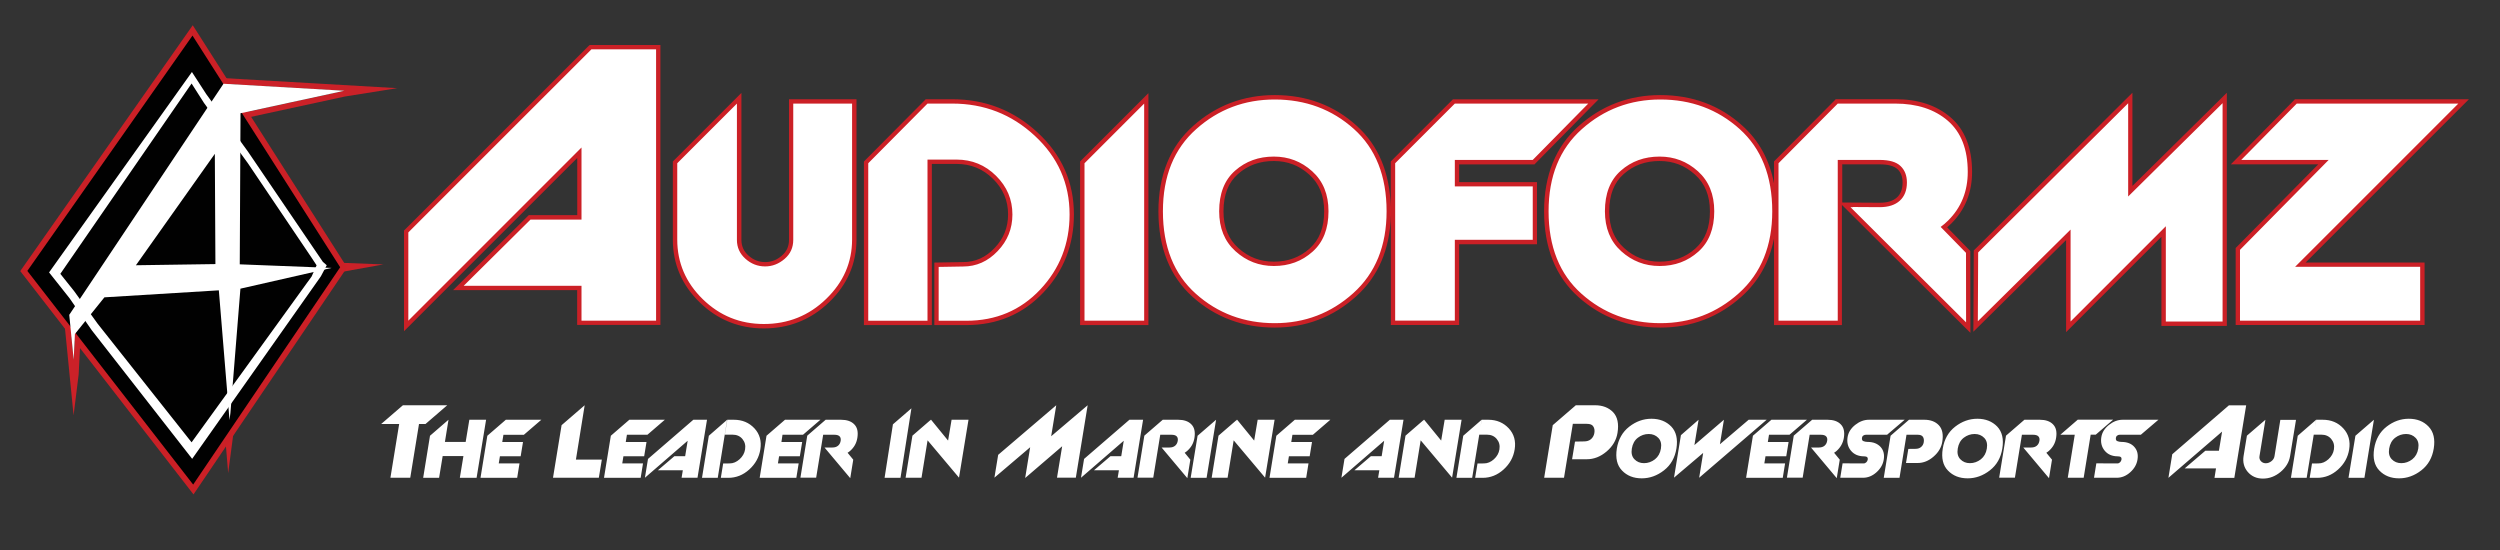
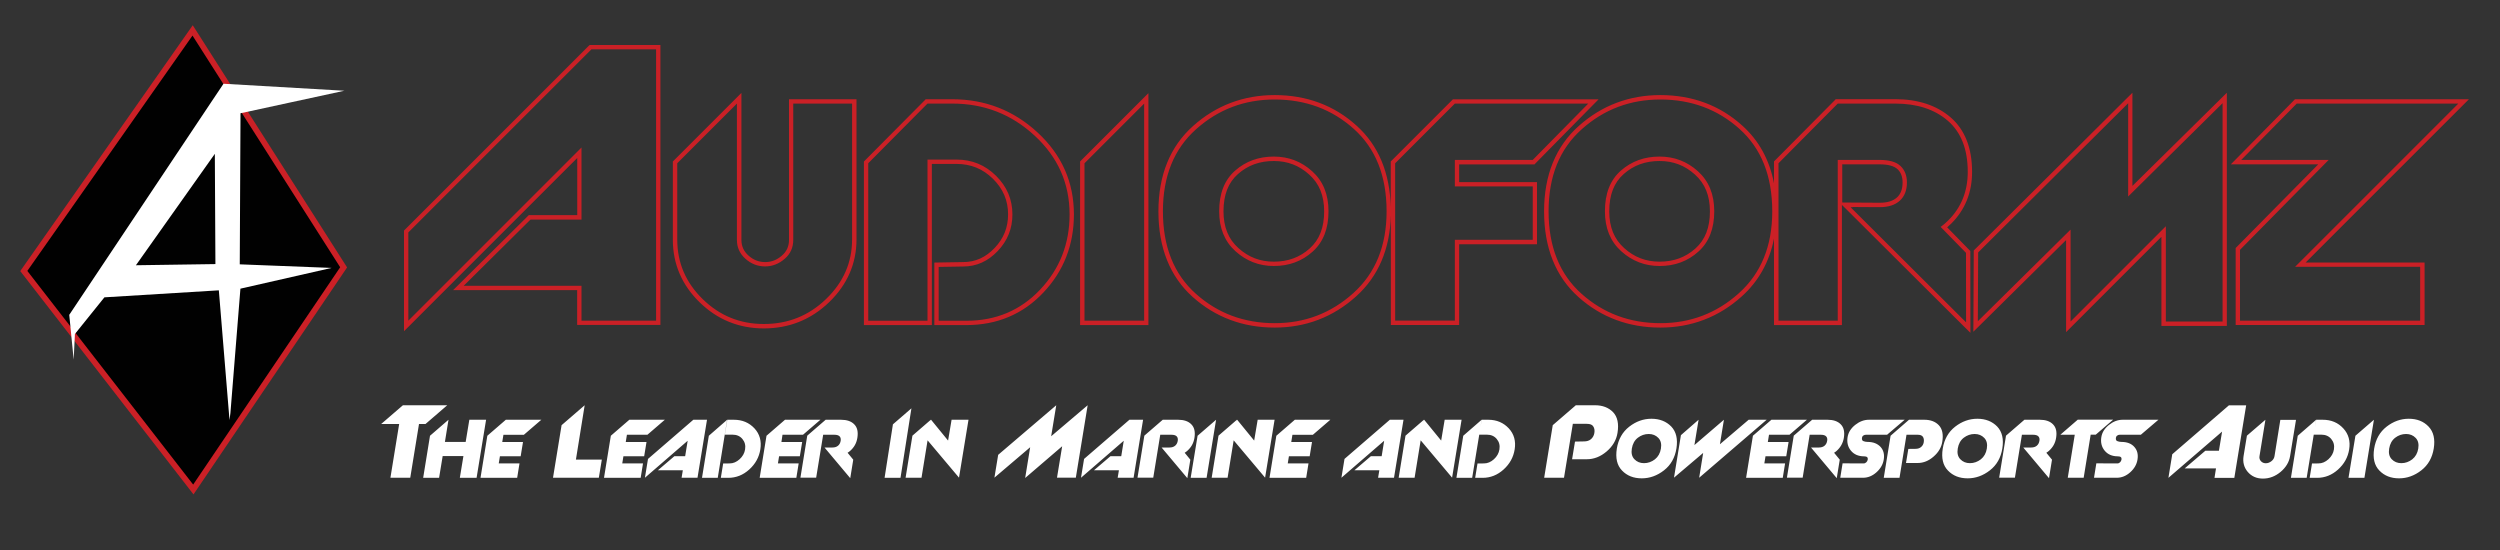
<svg xmlns="http://www.w3.org/2000/svg" version="1.1" id="Layer_1" x="0px" y="0px" viewBox="0 0 300 66" style="enable-background:new 0 0 300 66;" xml:space="preserve">
  <rect x="0" y="0" width="300" height="66" fill="#333333" stroke="none" />
  <style type="text/css">
	.st0{fill:#CB2128;}
	.st1{fill-rule:evenodd;clip-rule:evenodd;fill:#CB2026;}
	.st2{fill-rule:evenodd;clip-rule:evenodd;fill:#010101;}
	.st3{fill:#FFFFFF;}
	.st4{fill-rule:evenodd;clip-rule:evenodd;fill:#FFFFFF;}
	.st5{fill:#CB2026;}
</style>
  <g>
-     <path class="st0" d="M28.51,47.33l0.17-2.09v0L28.51,47.33z M16.31,31.83l9.54-0.14l-0.07-13.23L16.31,31.83z M17.64,31.13   l7.48-10.56l0.05,10.45L17.64,31.13z M37.71,31.39l-8.26-0.32l0.06-11.26l0-0.58l0.01-1.4l0.02-3.68l11.86-2.57l6.27-1L26.47,9.35   l-1.52,2.27l-0.48,0.72L9.17,35.28l-0.56,0.84l-0.99,1.49l1.21,12.23l0.61-4.92l0.23-4.57l0.97-1.21l0.66-0.83l1.57-1.95   l12.77-0.79l1.02,12.44l0.14,1.73l0.58,7.03l0.94-7.12l0.19-2.32l0.17-2.09l0.8-10.03l7.74-1.76l1.28-0.29l1.72-0.39l5.79-1.04   l-7.27-0.28L37.71,31.39z M28.85,34.65l-1.2,14.92l-0.11,0.85l-1.28-15.57l-13.73,0.84l-3.54,4.4l-0.15,3.08l-0.53-5.38   l16.97-25.43l1.53-2.3l14.51,0.84l-0.06,0.01L28.86,13.6l-0.09,18.13l11.02,0.43L28.85,34.65z" />
    <polygon class="st1" points="2.43,32.53 23.13,3.03 41.65,32.09 23.22,59.33  " />
    <polygon class="st2" points="3.28,32.51 23.18,58.15 40.82,32.07 23.1,4.27  " />
-     <path class="st3" d="M38.75,31.43l-0.26-0.38l-8.73-12.85l-5.02-6.92l-1.71-2.64L5.89,32.69l2.45,3.09l2.68,3.86l12.04,15.42   l3.52-4.99l2.35-3.33l9.3-13.19l0.28-0.4l0.7-1.32L38.75,31.43z M29.1,44.65l-2.7,3.72l-3.41,4.71L11.72,38.85L8.9,34.94   l-1.66-2.08l15.75-22.84l1.29,2.02l0.19,0.3l5.27,7.24l7.66,11.36l0.59,0.9l-0.59,1.33l-0.19,0.27l-0.31,0.42L29.1,44.65z" />
    <path class="st4" d="M25.28,12.35L25.28,12.35L8.31,37.78l0.53,5.38l0.15-3.08l3.54-4.4l13.73-0.84l1.28,15.57l0.11-0.85l1.2-14.92   l10.94-2.49l-11.02-0.43l0.09-18.13l12.41-2.69l0.06-0.01l-14.51-0.84L25.28,12.35L25.28,12.35z M25.78,18.46l0.07,13.23   l-9.54,0.14L25.78,18.46L25.78,18.46z" />
  </g>
  <g>
-     <path class="st3" d="M221.43,24.6h0.15l-0.01,0l0.75-0.01l3.22,0.02c1,0,1.73-0.23,2.25-0.71c0.51-0.46,0.76-1.13,0.76-1.99   c0-0.76-0.23-1.36-0.69-1.79c-0.46-0.44-1.24-0.66-2.33-0.66h-4.76v19.29h-7.63V19.48l7.26-7.31h7.02c2.67,0,4.85,0.72,6.49,2.13   c1.64,1.42,2.48,3.55,2.48,6.34c0,2.38-0.81,4.4-2.41,6c-0.22,0.22-0.46,0.43-0.7,0.62l2.91,2.97l0.01,9.08L221.43,24.6z    M248.2,28.17l-11.13,11l0.04-9l18.52-18.42v11.19l11.33-11.19v27.09h-7.34V27.78L248.2,39.22V28.17z M91.66,39.15   c-2.91,0-5.44-1.03-7.52-3.06c-2.08-2.03-3.14-4.5-3.14-7.35v-9.26l7.68-7.68v16.99c0,0.82,0.3,1.5,0.93,2.07   c0.64,0.57,1.35,0.85,2.19,0.85c0.8,0,1.51-0.27,2.17-0.83c0.64-0.55,0.95-1.23,0.95-2.09V12.17h7.58v16.57   c0,2.81-1.07,5.28-3.19,7.32C97.21,38.11,94.63,39.15,91.66,39.15z M48.74,27.79L70.87,5.66h8.13v33.09h-9.47v-4.18H55l8.55-8.48   h5.97v-7.75L48.74,39.12V27.79z M199.25,39.05c-3.73,0-6.97-1.21-9.65-3.6c-2.68-2.39-4.04-5.79-4.04-10.09   c0-4.27,1.38-7.65,4.09-10.07c2.7-2.4,5.93-3.62,9.59-3.62c3.76,0,7.01,1.21,9.67,3.6c2.66,2.39,4.01,5.79,4.01,10.09   c0,4.2-1.38,7.57-4.09,10.01C206.14,37.81,202.91,39.05,199.25,39.05z M199.15,19.06c-1.75,0-3.25,0.55-4.47,1.62   c-1.21,1.07-1.83,2.64-1.83,4.68c0,1.93,0.63,3.48,1.88,4.6c1.25,1.13,2.74,1.7,4.42,1.7c1.75,0,3.25-0.55,4.47-1.65   c1.21-1.09,1.83-2.65,1.83-4.65c0-1.93-0.63-3.48-1.88-4.6C202.32,19.63,200.83,19.06,199.15,19.06z M152.96,39.05   c-3.73,0-6.97-1.21-9.65-3.6c-2.68-2.39-4.04-5.79-4.04-10.09c0-4.27,1.38-7.65,4.09-10.07c2.7-2.4,5.93-3.62,9.6-3.62   c3.76,0,7.02,1.21,9.67,3.6c2.66,2.39,4.01,5.79,4.01,10.09c0,4.2-1.38,7.57-4.09,10.01C159.85,37.81,156.62,39.05,152.96,39.05z    M152.86,19.06c-1.75,0-3.25,0.55-4.47,1.62c-1.21,1.07-1.83,2.64-1.83,4.68c0,1.93,0.63,3.48,1.88,4.6   c1.25,1.13,2.74,1.7,4.42,1.7c1.75,0,3.25-0.55,4.47-1.65c1.21-1.09,1.83-2.65,1.83-4.65c0-1.93-0.63-3.48-1.88-4.6   C156.03,19.63,154.54,19.06,152.86,19.06z M268.54,38.75v-8.87l10.27-10.42h-10.49l7.18-7.29h20.13l-19.59,19.59h14.64v6.99H268.54   z M167.16,38.75V19.48l7.31-7.31h16.74l-7.18,7.29h-9.2v2.66h9.35v6.94h-9.35v9.69H167.16z M129.88,38.75V19.48l7.68-7.68v26.95   H129.88z M112.38,38.75v-6.98l3.19-0.05c1.52,0,2.85-0.59,3.97-1.77c1.12-1.17,1.69-2.59,1.69-4.21c0-1.74-0.62-3.19-1.89-4.45   c-1.25-1.24-2.78-1.87-4.56-1.87h-3.22v19.34h-7.63V19.48l7.26-7.31h3.09c3.86,0,7.25,1.32,10.07,3.93   c2.83,2.61,4.26,5.85,4.26,9.63c0,3.58-1.21,6.67-3.6,9.2c-2.39,2.53-5.43,3.82-9.04,3.82H112.38z" />
    <path class="st5" d="M78.73,5.92v32.56h-8.95v-4.18H55.64l8.02-7.95h6.12V17.7L49,38.48V27.89L70.97,5.92H78.73 M199.24,11.94   c3.71,0,6.88,1.18,9.5,3.53c2.62,2.35,3.93,5.65,3.93,9.89c0,4.14-1.33,7.42-4,9.82c-2.67,2.4-5.81,3.6-9.42,3.6   c-3.68,0-6.84-1.18-9.47-3.53c-2.63-2.35-3.95-5.65-3.95-9.89c0-4.21,1.33-7.5,4-9.87C192.49,13.12,195.63,11.94,199.24,11.94    M199.15,31.92c1.82,0,3.37-0.57,4.65-1.72c1.28-1.14,1.91-2.76,1.91-4.85c0-2.02-0.65-3.62-1.96-4.8   c-1.31-1.18-2.84-1.76-4.6-1.76c-1.82,0-3.37,0.56-4.65,1.69c-1.28,1.13-1.91,2.75-1.91,4.87c0,2.02,0.65,3.62,1.96,4.8   C195.86,31.33,197.39,31.92,199.15,31.92 M152.96,11.94c3.71,0,6.88,1.18,9.5,3.53s3.93,5.65,3.93,9.89c0,4.14-1.33,7.42-4,9.82   c-2.67,2.4-5.81,3.6-9.42,3.6c-3.68,0-6.84-1.18-9.47-3.53c-2.63-2.35-3.95-5.65-3.95-9.89c0-4.21,1.33-7.5,4-9.87   C146.21,13.12,149.35,11.94,152.96,11.94 M152.86,31.92c1.82,0,3.37-0.57,4.65-1.72c1.28-1.14,1.91-2.76,1.91-4.85   c0-2.02-0.65-3.62-1.96-4.8c-1.31-1.18-2.84-1.76-4.6-1.76c-1.82,0-3.37,0.56-4.65,1.69c-1.28,1.13-1.91,2.75-1.91,4.87   c0,2.02,0.65,3.62,1.96,4.8C149.57,31.33,151.1,31.92,152.86,31.92 M266.71,12.38v26.2h-6.81V27.15l-11.43,11.43V27.55l-11.13,11   l0.04-8.26l18-17.9v11.19L266.71,12.38 M295,12.43l-19.59,19.59h15.01v6.46H268.8v-8.5l10.64-10.79h-10.49l6.66-6.76H295    M227.43,12.43c2.62,0,4.72,0.69,6.31,2.06c1.59,1.38,2.39,3.42,2.39,6.14c0,2.32-0.78,4.26-2.34,5.82   c-0.29,0.29-0.59,0.55-0.91,0.78l3.04,3.11l0.01,8.34l-13.87-13.82h0.29l-0.02-0.02l3.22,0.02c1.06,0,1.86-0.26,2.43-0.78   c0.56-0.51,0.85-1.24,0.85-2.18c0-0.84-0.26-1.5-0.77-1.98c-0.51-0.49-1.35-0.73-2.51-0.73h-5.02v19.29h-7.11V19.59l7.11-7.16   H227.43 M190.59,12.43l-6.66,6.76h-9.35v3.18h9.35v6.41h-9.35v9.69h-7.16V19.59l7.16-7.16H190.59 M137.3,12.43v26.05h-7.16V19.59   L137.3,12.43 M114.28,12.43c3.81,0,7.11,1.28,9.89,3.86c2.78,2.57,4.18,5.72,4.18,9.44c0,3.52-1.18,6.53-3.53,9.02   c-2.35,2.49-5.3,3.74-8.85,3.74h-3.33v-6.46l2.93-0.05c1.59,0,2.97-0.61,4.15-1.85c1.18-1.23,1.77-2.69,1.77-4.39   c0-1.8-0.65-3.34-1.96-4.64c-1.31-1.3-2.89-1.95-4.75-1.95h-3.48v19.34h-7.11V19.59l7.11-7.16H114.28 M102.25,12.43v16.31   c0,2.75-1.04,5.13-3.11,7.13c-2.07,2.01-4.57,3.01-7.48,3.01c-2.85,0-5.29-0.99-7.33-2.98c-2.04-1.99-3.06-4.37-3.06-7.16v-9.15   l7.16-7.16v16.36c0,0.9,0.34,1.65,1.02,2.26c0.68,0.61,1.47,0.92,2.36,0.92c0.86,0,1.64-0.3,2.34-0.9c0.7-0.6,1.04-1.36,1.04-2.29   V12.43H102.25 M79.26,5.4h-0.52h-7.76h-0.22L70.6,5.55L48.63,27.52l-0.15,0.15v0.22v10.59v1.27l0.9-0.9l19.89-19.89v6.86h-5.6   h-0.22l-0.15,0.15l-8.02,7.95l-0.91,0.9h1.27h13.62v3.65v0.52h0.52h8.95h0.52v-0.52V5.92V5.4L79.26,5.4z M255.9,11.12l-0.9,0.89   l-18,17.9l-0.15,0.15l0,0.22l-0.04,8.26l-0.01,1.27l0.9-0.89l10.23-10.11v9.78v1.27l0.9-0.9l10.54-10.54v10.17v0.52h0.52h6.81h0.52   v-0.52v-26.2v-1.26l-0.89,0.88l-10.44,10.3v-9.93V11.12L255.9,11.12z M137.82,11.17l-0.9,0.9l-7.16,7.16l-0.15,0.15v0.22v18.89   v0.52h0.52h7.16h0.52v-0.52V12.43V11.17L137.82,11.17z M88.95,11.17l-0.9,0.9l-7.16,7.16l-0.15,0.15v0.22v9.15   c0,2.92,1.08,5.45,3.22,7.53c2.13,2.08,4.72,3.13,7.7,3.13c3.04,0,5.68-1.06,7.85-3.16c2.17-2.1,3.27-4.63,3.27-7.51V12.43v-0.52   h-0.52h-7.06h-0.52v0.52v16.36c0,0.77-0.28,1.39-0.86,1.89c-0.6,0.52-1.26,0.77-1.99,0.77c-0.77,0-1.43-0.26-2.01-0.78   c-0.57-0.51-0.85-1.13-0.85-1.87V12.43V11.17L88.95,11.17z M199.24,11.41c-3.73,0-7.02,1.24-9.77,3.69   c-2.77,2.46-4.18,5.91-4.18,10.26c0,4.38,1.39,7.84,4.13,10.29c2.72,2.43,6.03,3.66,9.82,3.66c3.73,0,7.02-1.26,9.77-3.74   c2.03-1.82,3.32-4.15,3.87-6.94v9.86v0.52h0.52h7.11h0.52v-0.52V24.59l0.65,0.64l13.87,13.82l0.9,0.89l0-1.27l-0.01-8.34l0-0.21   l-0.15-0.15l-2.63-2.69c0.17-0.15,0.34-0.3,0.5-0.46c1.65-1.65,2.49-3.73,2.49-6.19c0-2.86-0.86-5.06-2.57-6.54   c-1.68-1.45-3.92-2.19-6.66-2.19h-6.91h-0.22l-0.15,0.16l-7.11,7.16l-0.15,0.15v0.22V22c-0.54-2.82-1.81-5.14-3.8-6.92   C206.39,12.64,203.07,11.41,199.24,11.41L199.24,11.41z M199.15,31.4c-1.64,0-3.03-0.53-4.25-1.63c-1.2-1.08-1.79-2.52-1.79-4.41   c0-1.98,0.57-3.45,1.74-4.48c1.19-1.05,2.59-1.56,4.3-1.56c1.64,0,3.03,0.53,4.25,1.63c1.2,1.08,1.79,2.52,1.79,4.41   c0,1.95-0.57,3.41-1.74,4.46C202.26,30.88,200.85,31.4,199.15,31.4L199.15,31.4z M221.05,19.72h4.5c1.02,0,1.74,0.2,2.15,0.58   c0.41,0.38,0.61,0.91,0.61,1.6c0,0.79-0.22,1.38-0.67,1.79c-0.47,0.43-1.15,0.64-2.07,0.64l-3.22-0.02l-1.28-0.01V19.72   L221.05,19.72z M152.96,11.41c-3.73,0-7.02,1.24-9.77,3.69c-2.77,2.46-4.18,5.91-4.18,10.26c0,4.38,1.39,7.84,4.13,10.29   c2.72,2.43,6.03,3.66,9.82,3.66c3.73,0,7.02-1.26,9.77-3.74c2.67-2.4,4.07-5.68,4.17-9.74v12.65v0.52h0.52h7.16h0.52v-0.52v-9.17   h8.82h0.52v-0.52v-6.41v-0.52h-0.52h-8.82v-2.13h8.82h0.22l0.15-0.16l6.66-6.76l0.88-0.89h-1.25h-16.01h-0.22l-0.15,0.15   l-7.16,7.16l-0.15,0.15v0.22v5.28c-0.1-4.15-1.48-7.44-4.1-9.8C160.1,12.64,156.79,11.41,152.96,11.41L152.96,11.41z M152.86,31.4   c-1.64,0-3.03-0.53-4.25-1.63c-1.2-1.08-1.79-2.52-1.79-4.41c0-1.98,0.57-3.45,1.74-4.48c1.19-1.05,2.59-1.56,4.3-1.56   c1.64,0,3.03,0.53,4.25,1.63c1.2,1.08,1.79,2.52,1.79,4.41c0,1.95-0.57,3.41-1.74,4.46C155.97,30.88,154.56,31.4,152.86,31.4   L152.86,31.4z M296.27,11.91H295h-19.39h-0.22l-0.15,0.16l-6.66,6.76l-0.88,0.89h1.25h9.24l-9.76,9.89l-0.15,0.15v0.22v8.5v0.52   h0.52h21.63h0.52v-0.52v-6.46V31.5h-0.52h-13.75l18.69-18.69L296.27,11.91L296.27,11.91z M114.28,11.91h-2.98h-0.22l-0.15,0.16   l-7.11,7.16l-0.15,0.15v0.22v18.89v0.52h0.52h7.11h0.52v-0.52V19.67h2.96c1.73,0,3.16,0.59,4.38,1.79   c1.22,1.21,1.81,2.61,1.81,4.27c0,1.57-0.53,2.89-1.62,4.03c-1.08,1.14-2.32,1.69-3.77,1.69l-2.94,0.05l-0.52,0.01v0.52v6.46v0.52   h0.52h3.33c3.68,0,6.79-1.31,9.23-3.9c2.44-2.57,3.67-5.73,3.67-9.38c0-3.86-1.46-7.16-4.35-9.82   C121.66,13.25,118.21,11.91,114.28,11.91L114.28,11.91z" />
  </g>
  <path class="st3" d="M48.35,48.63l-2.61,2.25h2.16l-1.05,6.45h2.38l1.05-6.45h0.78l2.61-2.25H48.35z M55.88,53.03h-2.49l0.43-2.66  l-2.22,1.92l-0.82,5.05h1.91l0.43-2.61h2.49l-0.43,2.61h2.01l1.14-6.97h-2.01L55.88,53.03z M62.87,52.17l2.09-1.8H60.7l-2.22,1.92  l-0.82,5.05h4.4l0.28-1.73h-2.49l0.14-0.86h2.49l0.28-1.71h-2.49l0.14-0.86H62.87z M70.16,48.63l-2.77,2.39l-1.03,6.31h5.5  l0.36-2.18h-3.11L70.16,48.63z M75.23,52.17h2.46l2.09-1.8h-4.26l-2.22,1.92l-0.82,5.05h4.4l0.28-1.73h-2.49l0.14-0.86h2.49  l0.28-1.71h-2.49L75.23,52.17z M77.76,55.07l-0.37,2.26l5.13-4.44l-0.3,1.85h-1.29l-1.98,1.69h2.99l-0.15,0.9h1.91l1.14-6.96h-1.64  L77.76,55.07z M85.06,52.29l-0.82,5.05h1.89l0.84-5.18l0.29-1.79L85.06,52.29z M88.06,50.37h-0.78l-0.3,1.79h0.93  c0.49,0,0.89,0.17,1.18,0.52c0.29,0.35,0.4,0.76,0.32,1.25c-0.07,0.46-0.3,0.85-0.66,1.18c-0.37,0.33-0.76,0.5-1.19,0.5l-0.78,0.01  l-0.28,1.72h0.89c0.94,0,1.78-0.33,2.52-1c0.74-0.67,1.18-1.47,1.33-2.41c0.16-0.99-0.07-1.84-0.7-2.52  C89.9,50.72,89.08,50.37,88.06,50.37z M93.9,52.17h2.46l2.09-1.8H94.2l-2.22,1.92l-0.82,5.05h4.4l0.28-1.73h-2.49l0.14-0.86h2.49  l0.28-1.71h-2.49L93.9,52.17z M102.88,52.56c0.12-0.73,0-1.27-0.37-1.64c-0.36-0.37-0.89-0.55-1.59-0.55h-1.84l-2.21,1.91  l-0.82,5.04h1.89l0.84-5.15h1.34c0.31,0,0.52,0.07,0.64,0.2c0.12,0.13,0.15,0.31,0.12,0.53c-0.04,0.25-0.15,0.45-0.32,0.59  c-0.17,0.14-0.39,0.21-0.67,0.21l-0.23,0l-0.64,0l0,0l-0.08,0l3.09,3.68l0.36-2.22l-0.68-0.83c0.09-0.06,0.19-0.12,0.28-0.2  C102.49,53.7,102.78,53.18,102.88,52.56z M106.15,57.34h1.91l1.31-8.34l-2.22,1.92L106.15,57.34z M113.77,52.87l-2.05-2.51  l-0.07,0.34l0.06-0.34l-2.22,1.92l-0.82,5.05h1.91l0.73-4.49l3.77,4.48l1.14-6.95h-2.03L113.77,52.87z M126.75,48.63l-6.97,5.95  l-0.45,2.74l4.29-3.65l-0.6,3.69l4.44-3.81l-0.62,3.77h2.26l1.42-8.69l-4.38,3.72L126.75,48.63z M130.09,55.07l-0.37,2.26l5.13-4.44  l-0.3,1.85h-1.29l-1.98,1.69h2.99l-0.15,0.9h1.91l1.14-6.96h-1.64L130.09,55.07z M143.33,52.56c0.12-0.73,0-1.27-0.37-1.64  c-0.36-0.37-0.89-0.55-1.59-0.55h-1.84l-2.21,1.91l-0.82,5.04h1.89l0.84-5.15h1.34c0.31,0,0.52,0.07,0.64,0.2  c0.12,0.13,0.15,0.31,0.12,0.53c-0.04,0.25-0.15,0.45-0.32,0.59c-0.17,0.14-0.39,0.21-0.67,0.21l-0.23,0l-0.64,0l0,0l-0.08,0  l3.09,3.68l0.36-2.22l-0.68-0.83c0.09-0.06,0.19-0.12,0.28-0.2C142.94,53.7,143.23,53.18,143.33,52.56z M142.88,57.34h1.91  l1.14-6.97l-2.22,1.92L142.88,57.34z M150.5,52.87l-2.05-2.51l-0.07,0.35l0.06-0.35l-2.22,1.92l-0.82,5.05h1.91l0.73-4.49l3.77,4.48  l1.14-6.95h-2.03L150.5,52.87z M157.55,52.17l2.09-1.8h-4.26l-2.22,1.92l-0.82,5.05h4.4l0.28-1.73h-2.49l0.14-0.86h2.49l0.28-1.71  h-2.49l0.14-0.86H157.55z M161.34,55.07l-0.37,2.26l5.13-4.44l-0.3,1.85h-1.29l-1.98,1.69h2.99l-0.15,0.9h1.91l1.14-6.96h-1.64  L161.34,55.07z M172.94,52.87l-2.05-2.51l-0.07,0.35l0.06-0.35l-2.22,1.92l-0.82,5.05h1.91l0.73-4.49l3.77,4.48l1.14-6.95h-2.03  L172.94,52.87z M175.59,52.29l-0.82,5.05h1.89l0.85-5.18l0.29-1.79L175.59,52.29z M178.59,50.37h-0.78l-0.31,1.79h0.93  c0.49,0,0.89,0.17,1.18,0.52c0.29,0.35,0.4,0.76,0.32,1.25c-0.07,0.46-0.3,0.85-0.66,1.18c-0.37,0.33-0.76,0.5-1.19,0.5l-0.78,0.01  l-0.28,1.72h0.89c0.94,0,1.78-0.33,2.52-1c0.74-0.67,1.18-1.47,1.33-2.41c0.16-0.99-0.07-1.84-0.7-2.52S179.61,50.37,178.59,50.37z   M191.4,48.63h-2.3l-2.77,2.39l-1.03,6.31h2.38l1.06-6.47h1.67c0.4,0,0.66,0.1,0.78,0.31c0.14,0.2,0.19,0.48,0.13,0.81  c-0.05,0.28-0.18,0.52-0.39,0.71c-0.22,0.19-0.5,0.28-0.85,0.28L189,52.99l-0.35,2.12h1.76c0.86,0,1.65-0.31,2.38-0.93  c0.73-0.62,1.17-1.36,1.31-2.23c0.18-1.1,0-1.93-0.53-2.49C193.03,48.91,192.31,48.63,191.4,48.63z M198.17,50.25  c-0.96,0-1.85,0.32-2.66,0.95c-0.81,0.63-1.31,1.51-1.49,2.63c-0.18,1.13,0.02,2.01,0.62,2.63c0.6,0.63,1.39,0.94,2.37,0.94  c0.96,0,1.85-0.32,2.67-0.96c0.82-0.64,1.31-1.51,1.49-2.62c0.18-1.13-0.02-2.01-0.62-2.64C199.95,50.57,199.16,50.25,198.17,50.25z   M198.59,55.12c-0.39,0.3-0.83,0.46-1.31,0.46c-0.47,0-0.85-0.16-1.15-0.47c-0.3-0.31-0.4-0.74-0.31-1.28c0.09-0.56,0.33-1,0.72-1.3  c0.39-0.3,0.83-0.45,1.31-0.45c0.47,0,0.85,0.16,1.15,0.47c0.3,0.31,0.4,0.74,0.31,1.28C199.22,54.38,198.98,54.81,198.59,55.12z   M209.84,50.37l-3.45,2.94l0.48-2.94l-3.54,3.04l0.5-3.04l-2.12,1.85l-0.83,5.1l3.5-2.97l-0.48,2.98l8.1-6.96L209.84,50.37z   M212.28,52.17h2.46l2.09-1.8h-4.26l-2.22,1.92l-0.82,5.05h4.4l0.28-1.73h-2.49l0.14-0.86h2.49l0.28-1.71h-2.49L212.28,52.17z   M221.26,52.56c0.12-0.73,0-1.27-0.37-1.64c-0.36-0.37-0.89-0.55-1.59-0.55h-1.84l-2.21,1.91l-0.82,5.04h1.89l0.84-5.15h1.34  c0.31,0,0.52,0.07,0.64,0.2c0.12,0.13,0.16,0.31,0.12,0.53c-0.04,0.25-0.15,0.45-0.32,0.59c-0.17,0.14-0.39,0.21-0.67,0.21l-0.23,0  l-0.64,0l0,0l-0.08,0l3.09,3.68l0.36-2.22l-0.68-0.83c0.09-0.06,0.19-0.12,0.28-0.2C220.86,53.7,221.15,53.18,221.26,52.56z   M224.11,53.03c-0.2,0-0.38-0.04-0.54-0.11c-0.12-0.07-0.16-0.21-0.13-0.4c0.02-0.12,0.07-0.2,0.17-0.26  c0.09-0.06,0.19-0.09,0.3-0.09h2.54l2.11-1.8h-4.29c-0.58,0-1.13,0.21-1.65,0.62c-0.52,0.42-0.82,0.9-0.91,1.46  c-0.1,0.64,0.03,1.18,0.4,1.63s0.9,0.68,1.58,0.68c0.34,0,0.48,0.13,0.44,0.38c-0.02,0.13-0.08,0.24-0.17,0.33  c-0.1,0.09-0.2,0.14-0.31,0.14l-2.54-0.01l-0.28,1.73h2.73c0.59,0,1.13-0.22,1.62-0.66c0.49-0.44,0.78-0.95,0.87-1.53  c0.1-0.61-0.03-1.12-0.38-1.51C225.29,53.23,224.78,53.03,224.11,53.03z M230.92,50.37h-1.84l-2.21,1.92l-0.82,5.05h1.89l0.84-5.17  h1.34c0.31,0,0.52,0.08,0.63,0.25c0.11,0.16,0.14,0.38,0.1,0.65c-0.04,0.23-0.14,0.42-0.32,0.57c-0.17,0.15-0.4,0.22-0.67,0.22  L229,53.87l-0.28,1.69h1.4c0.69,0,1.33-0.26,1.91-0.77c0.59-0.51,0.93-1.1,1.04-1.76c0.15-0.89,0.01-1.56-0.41-2  C232.25,50.59,231.66,50.37,230.92,50.37z M237.28,50.25c-0.96,0-1.85,0.32-2.66,0.95c-0.81,0.63-1.31,1.51-1.49,2.63  c-0.18,1.13,0.02,2.01,0.62,2.63c0.6,0.63,1.39,0.94,2.37,0.94c0.96,0,1.85-0.32,2.67-0.96c0.82-0.64,1.31-1.51,1.49-2.62  c0.18-1.13-0.02-2.01-0.62-2.64C239.06,50.57,238.27,50.25,237.28,50.25z M237.7,55.12c-0.39,0.3-0.83,0.46-1.31,0.46  c-0.47,0-0.85-0.16-1.15-0.47c-0.3-0.31-0.4-0.74-0.31-1.28c0.09-0.56,0.33-1,0.72-1.3c0.39-0.3,0.83-0.45,1.31-0.45  c0.47,0,0.85,0.16,1.15,0.47c0.3,0.31,0.4,0.74,0.31,1.28C238.33,54.38,238.09,54.81,237.7,55.12z M246.73,52.56  c0.12-0.73,0-1.27-0.37-1.64c-0.36-0.37-0.89-0.55-1.59-0.55h-1.84l-2.21,1.91l-0.82,5.04h1.89l0.84-5.15h1.34  c0.31,0,0.52,0.07,0.64,0.2c0.12,0.13,0.16,0.31,0.12,0.53c-0.04,0.25-0.15,0.45-0.32,0.59c-0.17,0.14-0.39,0.21-0.67,0.21l-0.23,0  l-0.64,0l0,0l-0.08,0l3.09,3.68l0.36-2.22l-0.68-0.83c0.09-0.06,0.19-0.12,0.28-0.2C246.34,53.7,246.63,53.18,246.73,52.56z   M249.32,50.37l-2.08,1.8h1.73l0,0l-0.84,5.16h1.91l0.84-5.17h0.61l2.09-1.8H249.32z M254.36,52.17h2.54l2.11-1.8h-4.29  c-0.58,0-1.13,0.21-1.65,0.62c-0.52,0.42-0.82,0.9-0.91,1.46c-0.1,0.64,0.03,1.18,0.4,1.63s0.9,0.68,1.58,0.68  c0.34,0,0.48,0.13,0.44,0.38c-0.02,0.13-0.08,0.24-0.17,0.33c-0.1,0.09-0.2,0.14-0.31,0.14l-2.54-0.01l-0.28,1.73h2.73  c0.59,0,1.13-0.22,1.62-0.66c0.49-0.44,0.78-0.95,0.87-1.53c0.1-0.61-0.03-1.12-0.38-1.51c-0.35-0.4-0.87-0.6-1.54-0.6  c-0.2,0-0.38-0.04-0.54-0.11c-0.12-0.07-0.16-0.21-0.13-0.4c0.02-0.12,0.07-0.2,0.17-0.26C254.15,52.2,254.25,52.17,254.36,52.17z   M260.67,54.51l-0.46,2.83l6.44-5.55l-0.38,2.3h-1.63l-2.48,2.12h3.76l-0.18,1.13h2.38l1.42-8.7h-2.07L260.67,54.51z M272.94,54.74  c-0.04,0.25-0.17,0.45-0.38,0.61c-0.21,0.16-0.43,0.24-0.66,0.24c-0.24,0-0.43-0.08-0.59-0.25c-0.15-0.16-0.21-0.37-0.17-0.6  l0.71-4.37l-2.22,1.91l-0.4,2.44c-0.12,0.74,0.05,1.38,0.5,1.91c0.46,0.53,1.06,0.8,1.82,0.8c0.78,0,1.48-0.27,2.12-0.8  c0.64-0.54,1.02-1.17,1.14-1.9l0.71-4.35h-1.88L272.94,54.74z M278.73,50.37h-0.78l-0.31,1.79h0.93c0.49,0,0.89,0.17,1.18,0.52  c0.29,0.35,0.4,0.76,0.32,1.25c-0.07,0.46-0.3,0.85-0.66,1.18c-0.37,0.33-0.76,0.5-1.19,0.5l-0.78,0.01l-0.28,1.72h0.89  c0.94,0,1.78-0.33,2.52-1c0.74-0.67,1.18-1.47,1.33-2.41c0.16-0.99-0.07-1.84-0.7-2.52C280.57,50.72,279.75,50.37,278.73,50.37z   M275.73,52.29l-0.82,5.05h1.89l0.85-5.18l0.29-1.79L275.73,52.29z M281.82,57.34h1.91l1.14-6.97l-2.22,1.92L281.82,57.34z   M291.43,51.19c-0.6-0.63-1.39-0.94-2.38-0.94c-0.96,0-1.85,0.32-2.66,0.95c-0.81,0.63-1.31,1.51-1.49,2.63  c-0.18,1.13,0.02,2.01,0.62,2.63c0.6,0.63,1.39,0.94,2.37,0.94c0.96,0,1.85-0.32,2.67-0.96c0.82-0.64,1.31-1.51,1.49-2.62  C292.23,52.7,292.03,51.82,291.43,51.19z M289.47,55.12c-0.39,0.3-0.83,0.46-1.31,0.46c-0.47,0-0.85-0.16-1.15-0.47  c-0.3-0.31-0.4-0.74-0.31-1.28c0.09-0.56,0.33-1,0.72-1.3c0.39-0.3,0.83-0.45,1.31-0.45c0.47,0,0.85,0.16,1.15,0.47  c0.3,0.31,0.4,0.74,0.31,1.28C290.1,54.38,289.86,54.81,289.47,55.12z" />
</svg>